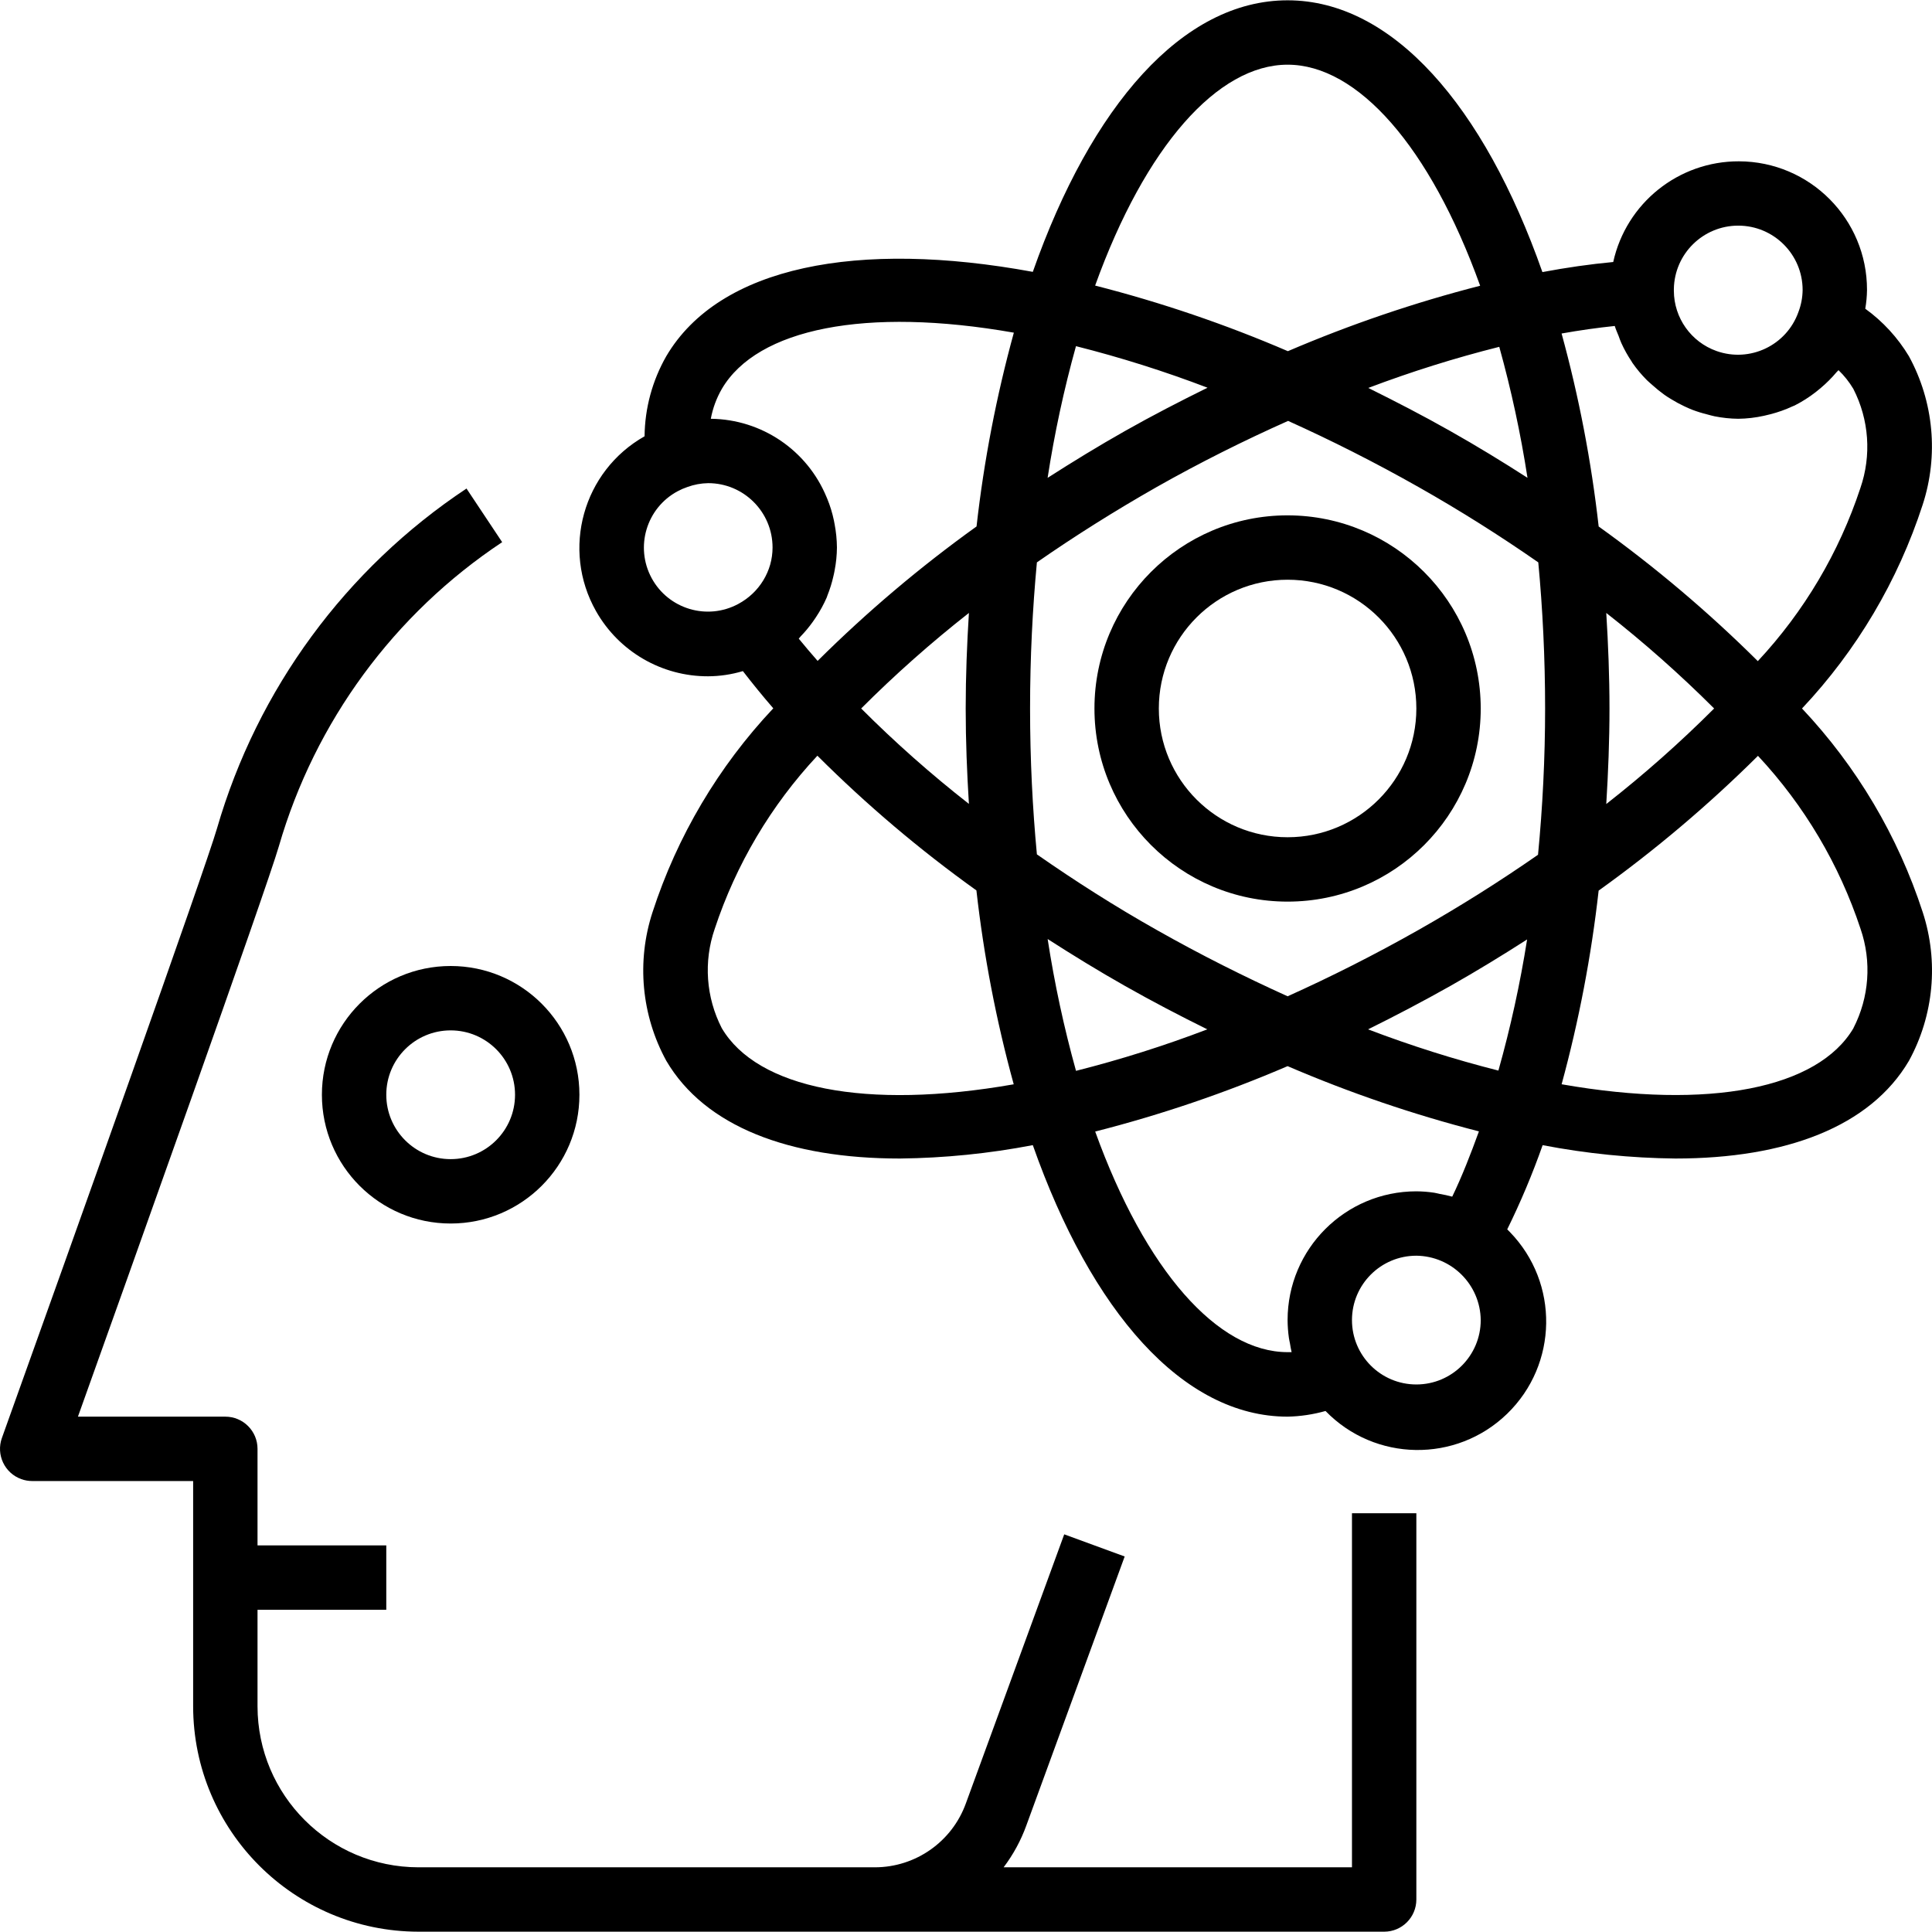
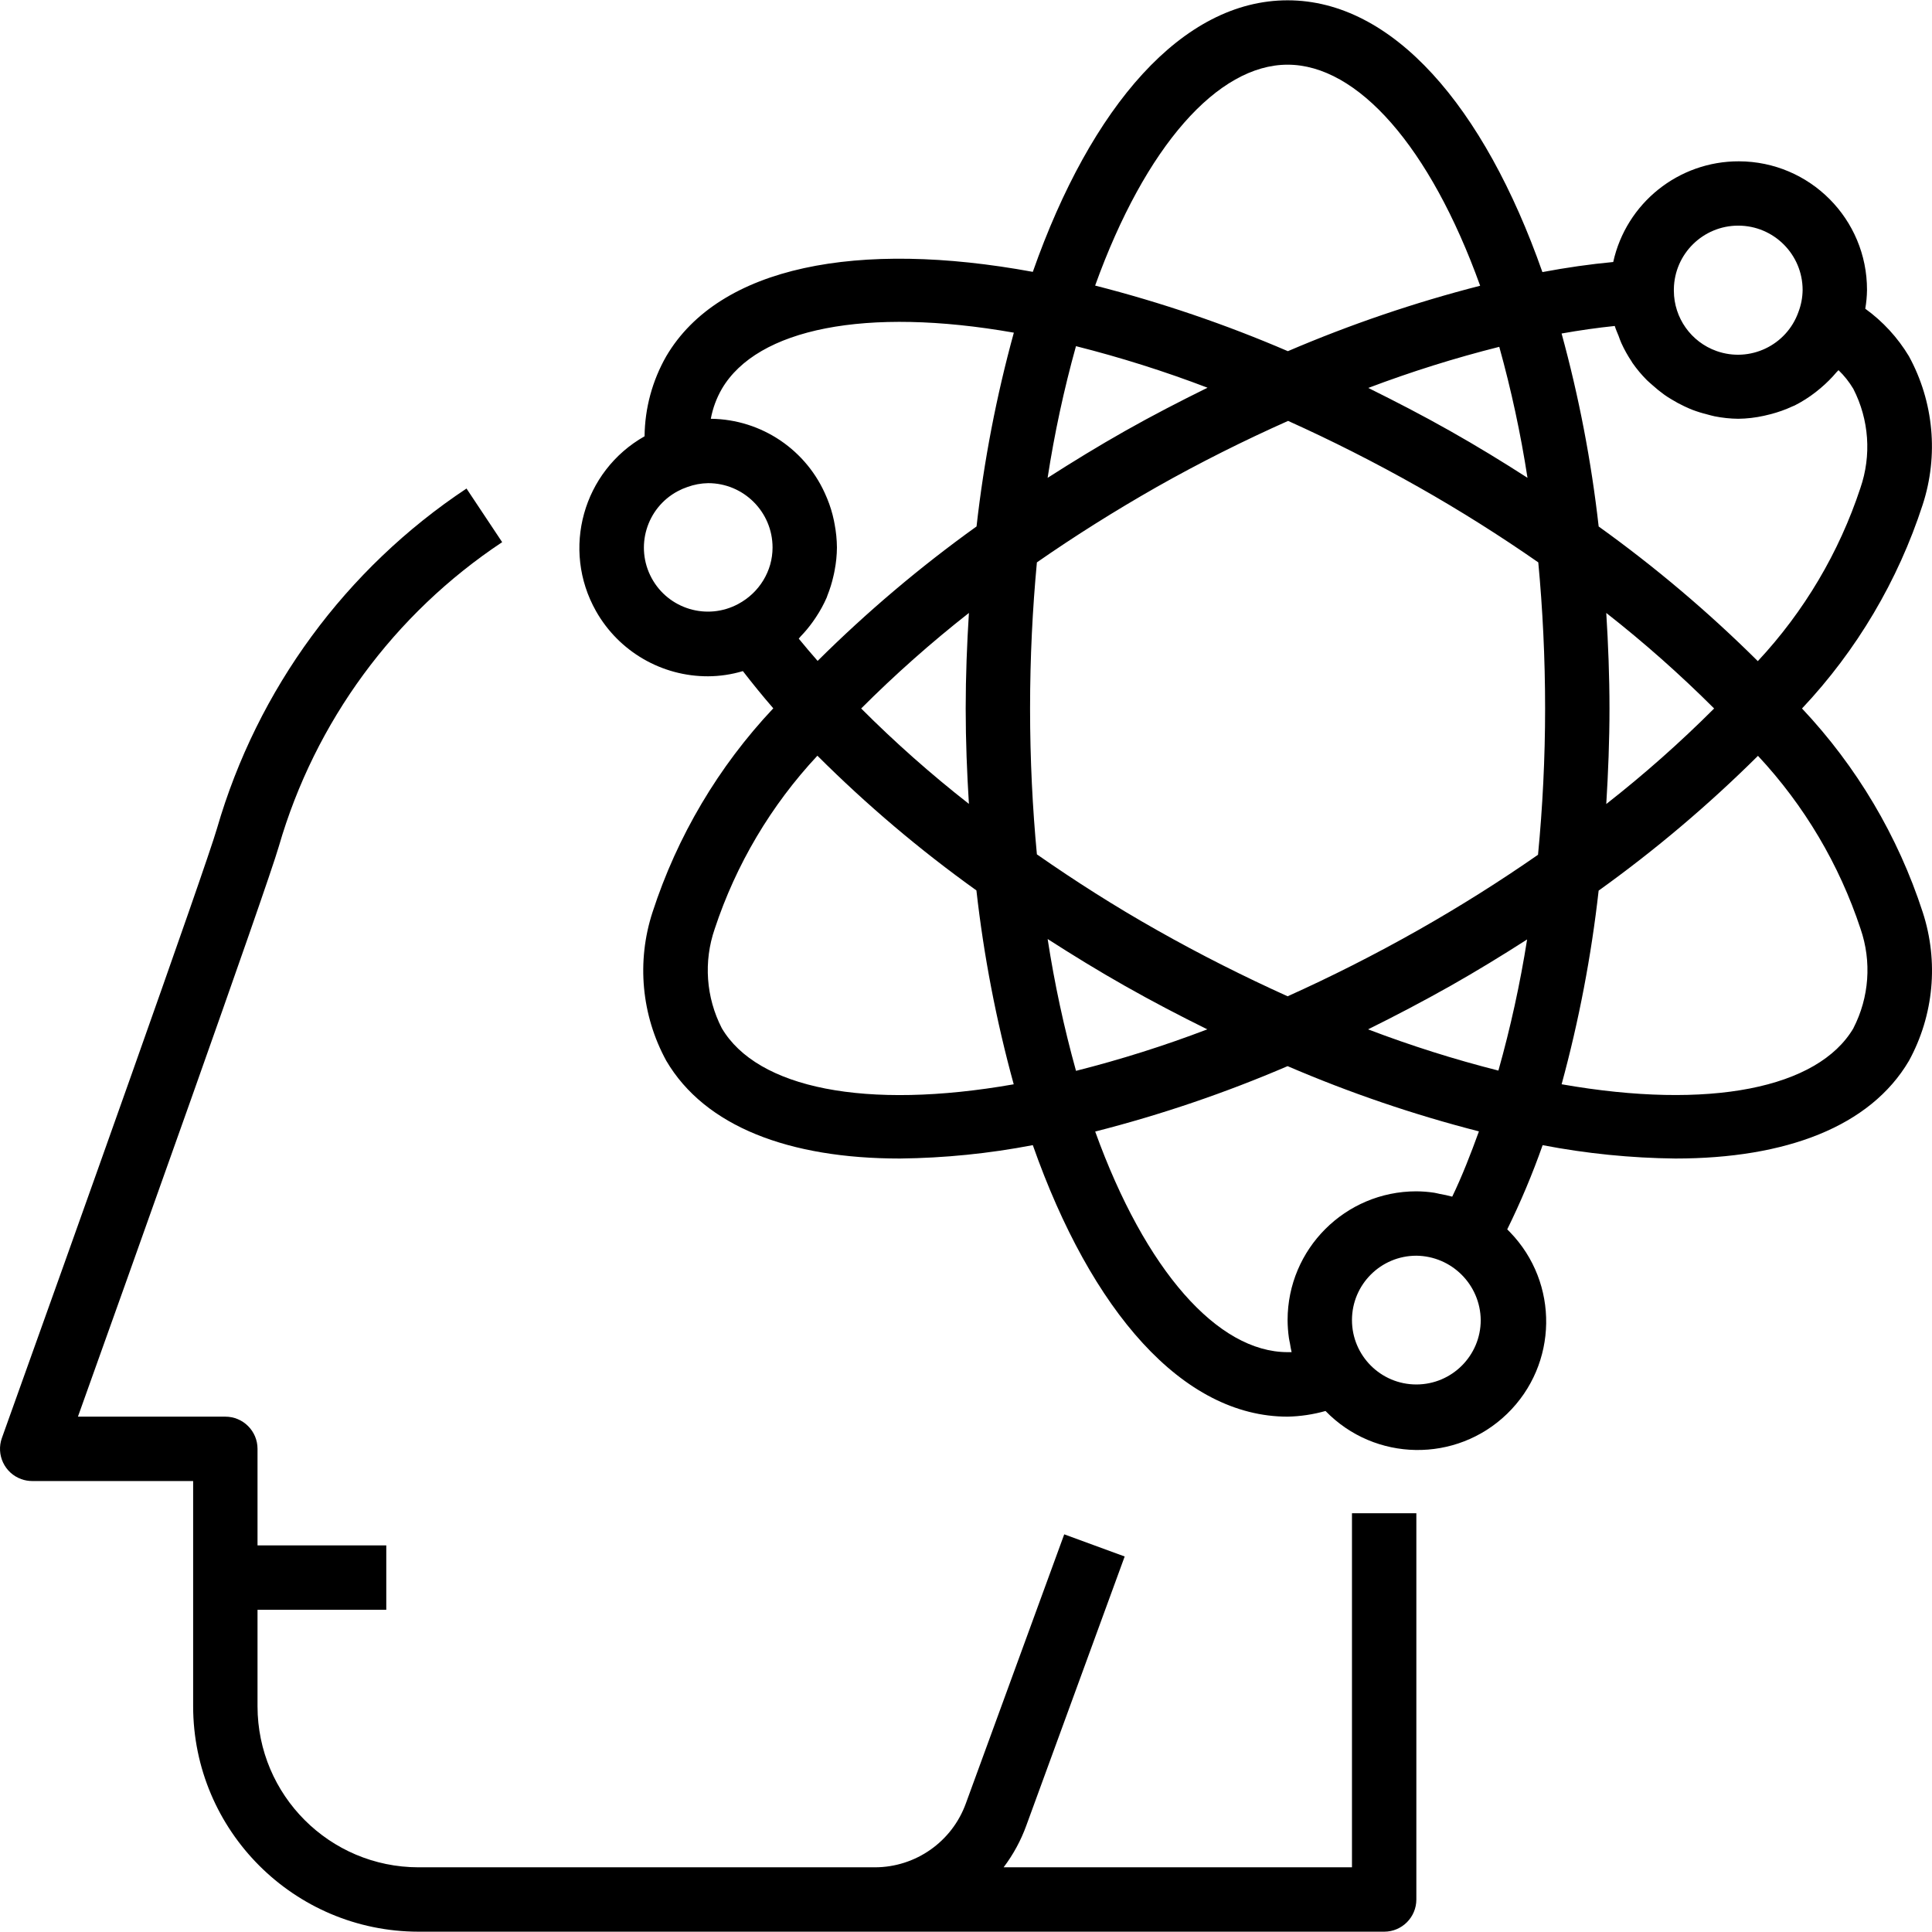
<svg xmlns="http://www.w3.org/2000/svg" id="Capa_1" x="0px" y="0px" viewBox="0 0 480.154 480.154" style="enable-background:new 0 0 480.154 480.154;" xml:space="preserve">
  <g>
    <g>
-       <path d="M112.001,240.077c-17.673,0-32,14.327-32,32c0,17.673,14.327,32,32,32s32-14.327,32-32 C144.001,254.404,129.674,240.077,112.001,240.077z M112.001,288.077c-8.837,0-16-7.163-16-16s7.163-16,16-16s16,7.163,16,16 S120.838,288.077,112.001,288.077z" />
-     </g>
+       </g>
  </g>
  <g>
    <g>
      <path d="M336.001,376.077v88h-86.576c2.413-3.188,4.328-6.725,5.68-10.488l24.408-66.76l-15.024-5.504l-24.432,66.832 c-3.433,9.537-12.472,15.902-22.608,15.92H104.001c-22.08-0.026-39.974-17.92-40-40v-24h32v-16h-32v-24c0-4.418-3.582-8-8-8 H19.369c11.84-33.104,46.808-130.944,49.944-141.784c8.975-30.956,28.636-57.726,55.488-75.552l-8.864-13.328 c-30.003,19.932-51.97,49.853-62,84.448c-2.84,9.848-36.216,103.416-53.464,151.512c-1.493,4.158,0.667,8.74,4.825,10.233 c0.867,0.311,1.781,0.471,2.703,0.471h40v56c0.04,30.911,25.089,55.96,56,56h240c4.418,0,8-3.582,8-8v-96H336.001z" />
    </g>
  </g>
  <g>
    <g>
-       <path d="M320.001,128.077c-26.51,0-48,21.49-48,48c0,26.51,21.49,48,48,48c26.51,0,48-21.49,48-48 C367.975,149.578,346.5,128.104,320.001,128.077z M320.001,208.077c-17.673,0-32-14.327-32-32s14.327-32,32-32 c17.673,0,32,14.327,32,32S337.674,208.077,320.001,208.077z" />
-     </g>
+       </g>
  </g>
  <g>
    <g>
      <path d="M477.849,226.709c-6.137-18.886-16.382-36.178-30-50.632c13.612-14.455,23.852-31.747,29.984-50.632 c3.997-12.255,2.759-25.617-3.424-36.928c-2.781-4.621-6.469-8.632-10.84-11.792c0.266-1.536,0.411-3.09,0.432-4.648 c0.041-17.624-14.214-31.945-31.839-31.985c-14.998-0.034-27.997,10.38-31.233,25.025c-5.696,0.533-11.563,1.368-17.6,2.504 c-14.528-41.296-37.24-67.544-63.328-67.544s-48.8,26.232-63.32,67.488c-43.456-8-77.904-1.432-91.088,20.952 c-3.47,6.068-5.329,12.923-5.4,19.912c-15.332,8.666-20.735,28.12-12.069,43.451c5.678,10.045,16.339,16.239,27.877,16.197 c2.921-0.017,5.825-0.451,8.624-1.288c2.4,3.096,4.888,6.176,7.56,9.248c-13.625,14.467-23.875,31.772-30.016,50.672 c-3.997,12.255-2.759,25.617,3.424,36.928c9.6,16.344,30.544,24.288,58.056,24.288c11.088-0.122,22.143-1.236,33.032-3.328 c14.52,41.256,37.248,67.48,63.32,67.48c3.188-0.068,6.355-0.541,9.424-1.408c12.278,12.656,32.492,12.962,45.148,0.684 c12.656-12.278,12.962-32.492,0.684-45.148c-0.221-0.227-0.444-0.451-0.672-0.672c3.345-6.796,6.283-13.784,8.8-20.928 c10.873,2.09,21.912,3.201,32.984,3.32c27.504,0,48.44-7.944,58.056-24.288C480.608,252.326,481.847,238.964,477.849,226.709z M416.001,71.805c0.148-8.73,7.269-15.729,16-15.728c8.837,0,16,7.163,16,16c-0.022,1.874-0.377,3.73-1.048,5.48 c-2.947,8.293-12.059,12.627-20.352,9.681c-6.325-2.247-10.563-8.217-10.6-14.929C416.001,72.149,416.001,71.989,416.001,71.805z M379.625,118.757l-0.024-0.024c-6.216-4-12.592-7.896-19.2-11.624c-6.8-3.848-13.6-7.352-20.344-10.696 c10.645-4.029,21.514-7.44,32.552-10.216C375.586,96.903,377.929,107.775,379.625,118.757z M320.001,16.077 c17.344,0,35.368,20.256,47.856,54.936c-16.321,4.188-32.297,9.626-47.784,16.264c-15.517-6.678-31.534-12.13-47.904-16.304 C284.657,36.309,302.673,16.077,320.001,16.077z M267.409,86.029c11.092,2.799,22.009,6.247,32.696,10.328 c-6.88,3.392-13.744,6.928-20.544,10.776c-6.592,3.728-12.968,7.632-19.2,11.624C262.062,107.718,264.415,96.79,267.409,86.029z M191.409,140.333c-0.789,2.748-2.3,5.234-4.376,7.2c-1.062,1.007-2.254,1.868-3.544,2.56c-7.729,4.173-17.377,1.29-21.55-6.439 s-1.29-17.377,6.439-21.55c0.792-0.428,1.619-0.787,2.471-1.075c1.652-0.603,3.394-0.925,5.152-0.952c8.837,0,16,7.163,16,16 C191.999,137.516,191.8,138.948,191.409,140.333z M179.377,255.517c-3.922-7.639-4.554-16.548-1.752-24.664 c5.293-16.024,14-30.708,25.52-43.04c12.241,12.216,25.458,23.413,39.52,33.48c1.832,16.278,4.932,32.388,9.272,48.184 C215.129,275.949,188.185,270.477,179.377,255.517z M240.801,199.789c-9.4-7.351-18.342-15.27-26.776-23.712 c8.44-8.445,17.382-16.374,26.776-23.744c-0.48,7.744-0.8,15.656-0.8,23.744S240.321,192.029,240.801,199.789z M242.697,130.837 c-14.035,10.068-27.242,21.243-39.496,33.416c-1.6-1.84-3.2-3.688-4.688-5.528c0.16-0.16,0.28-0.368,0.44-0.528 c1.112-1.148,2.136-2.378,3.064-3.68c0.272-0.384,0.552-0.8,0.8-1.168c1.018-1.534,1.901-3.153,2.64-4.84 c0.064-0.16,0.104-0.328,0.168-0.488c0.635-1.581,1.14-3.21,1.512-4.872c0.112-0.472,0.216-0.936,0.296-1.416 c0.362-1.864,0.552-3.757,0.568-5.656c-0.017-1.947-0.209-3.888-0.576-5.8c-0.064-0.312-0.104-0.624-0.176-0.928 c-0.387-1.855-0.944-3.671-1.664-5.424l-0.16-0.368c-4.814-11.676-16.139-19.345-28.768-19.48c0.486-2.621,1.417-5.14,2.752-7.448 c8.8-14.96,35.752-20.432,72.56-13.952C247.628,98.464,244.528,114.567,242.697,130.837z M260.369,233.373 c6.232,4,12.592,7.912,19.2,11.648c6.848,3.88,13.68,7.44,20.48,10.8c-10.666,4.073-21.562,7.516-32.632,10.312 C264.423,255.362,262.069,244.423,260.369,233.373z M320.001,328.077c0.009,1.488,0.118,2.974,0.328,4.448 c0.064,0.456,0.176,0.904,0.264,1.368c0.128,0.72,0.224,1.448,0.408,2.152c-0.336,0-0.672,0-1,0 c-17.328,0-35.328-20.216-47.816-54.824c16.338-4.165,32.325-9.6,47.816-16.256c15.408,6.626,31.306,12.047,47.552,16.216 c-2.056,5.672-4.216,11.2-6.624,16.2h-0.112c-0.985-0.271-1.984-0.49-2.992-0.656c-0.456-0.088-0.904-0.232-1.36-0.296 c-1.478-0.225-2.969-0.343-4.464-0.352C334.328,296.077,320.001,310.404,320.001,328.077z M352.001,344.077 c-8.837,0-16-7.163-16-16s7.163-16,16-16c8.797,0.095,15.905,7.203,16,16C368.001,336.914,360.838,344.077,352.001,344.077z M372.393,266.069c-10.987-2.786-21.802-6.208-32.392-10.248c6.8-3.36,13.6-6.928,20.472-10.8 c6.544-3.704,12.88-7.576,19.056-11.544C377.792,244.472,375.409,255.355,372.393,266.069z M382.241,212.429 c-9.384,6.528-19.32,12.8-29.68,18.672c-11.08,6.272-21.952,11.736-32.552,16.504c-10.608-4.8-21.488-10.232-32.568-16.504 c-10.4-5.864-20.296-12.184-29.744-18.768c-1.08-11.456-1.696-23.576-1.696-36.256s0.616-24.8,1.696-36.312 c9.408-6.544,19.36-12.8,29.744-18.712c10.816-6.12,21.768-11.584,32.688-16.448c10.56,4.76,21.392,10.2,32.432,16.448 c10.4,5.88,20.336,12.168,29.744,18.712c1.08,11.512,1.696,23.616,1.696,36.312C384.001,188.485,383.377,200.645,382.241,212.429z M401.313,81.013c0.248,0.856,0.632,1.648,0.952,2.472c0.224,0.592,0.416,1.2,0.68,1.768c0.721,1.59,1.572,3.118,2.544,4.568 c0.08,0.12,0.136,0.256,0.224,0.376c1.072,1.535,2.276,2.972,3.6,4.296c0.432,0.432,0.912,0.8,1.36,1.216 c0.943,0.856,1.933,1.658,2.968,2.4c0.576,0.408,1.176,0.8,1.776,1.144c1.033,0.637,2.101,1.214,3.2,1.728 c0.648,0.304,1.28,0.592,1.952,0.856c1.221,0.462,2.468,0.85,3.736,1.16c0.608,0.152,1.192,0.344,1.816,0.464 c1.937,0.388,3.905,0.594,5.88,0.616c2.153-0.026,4.298-0.276,6.4-0.744c0.536-0.112,1.064-0.24,1.6-0.384 c1.9-0.487,3.75-1.148,5.528-1.976c0.144-0.064,0.304-0.112,0.456-0.184c1.861-0.942,3.626-2.062,5.272-3.344 c0.44-0.336,0.848-0.688,1.272-1.04c1.416-1.195,2.728-2.509,3.92-3.928c0.144-0.176,0.336-0.304,0.472-0.48 c1.429,1.375,2.666,2.936,3.68,4.64c3.922,7.639,4.554,16.548,1.752,24.664c-5.287,16.01-13.982,30.683-25.488,43.008 c-12.271-12.191-25.497-23.381-39.552-33.464c-1.824-16.201-4.905-32.237-9.216-47.96C392.62,82.08,397.025,81.456,401.313,81.013 z M399.201,152.333c9.402,7.372,18.354,15.301,26.808,23.744c-8.448,8.449-17.401,16.378-26.808,23.744 c0.48-7.816,0.8-15.744,0.8-23.744S399.681,160.077,399.201,152.333z M460.641,255.517c-8.8,14.944-35.736,20.416-72.536,13.952 c4.3-15.782,7.376-31.873,9.2-48.128c14.07-10.094,27.312-21.295,39.6-33.496c11.508,12.324,20.207,26.997,25.496,43.008 c2.795,8.12,2.154,17.029-1.776,24.664H460.641z" />
    </g>
  </g>
  <g> </g>
  <g> </g>
  <g> </g>
  <g> </g>
  <g> </g>
  <g> </g>
  <g> </g>
  <g> </g>
  <g> </g>
  <g> </g>
  <g> </g>
  <g> </g>
  <g> </g>
  <g> </g>
  <g> </g>
</svg>